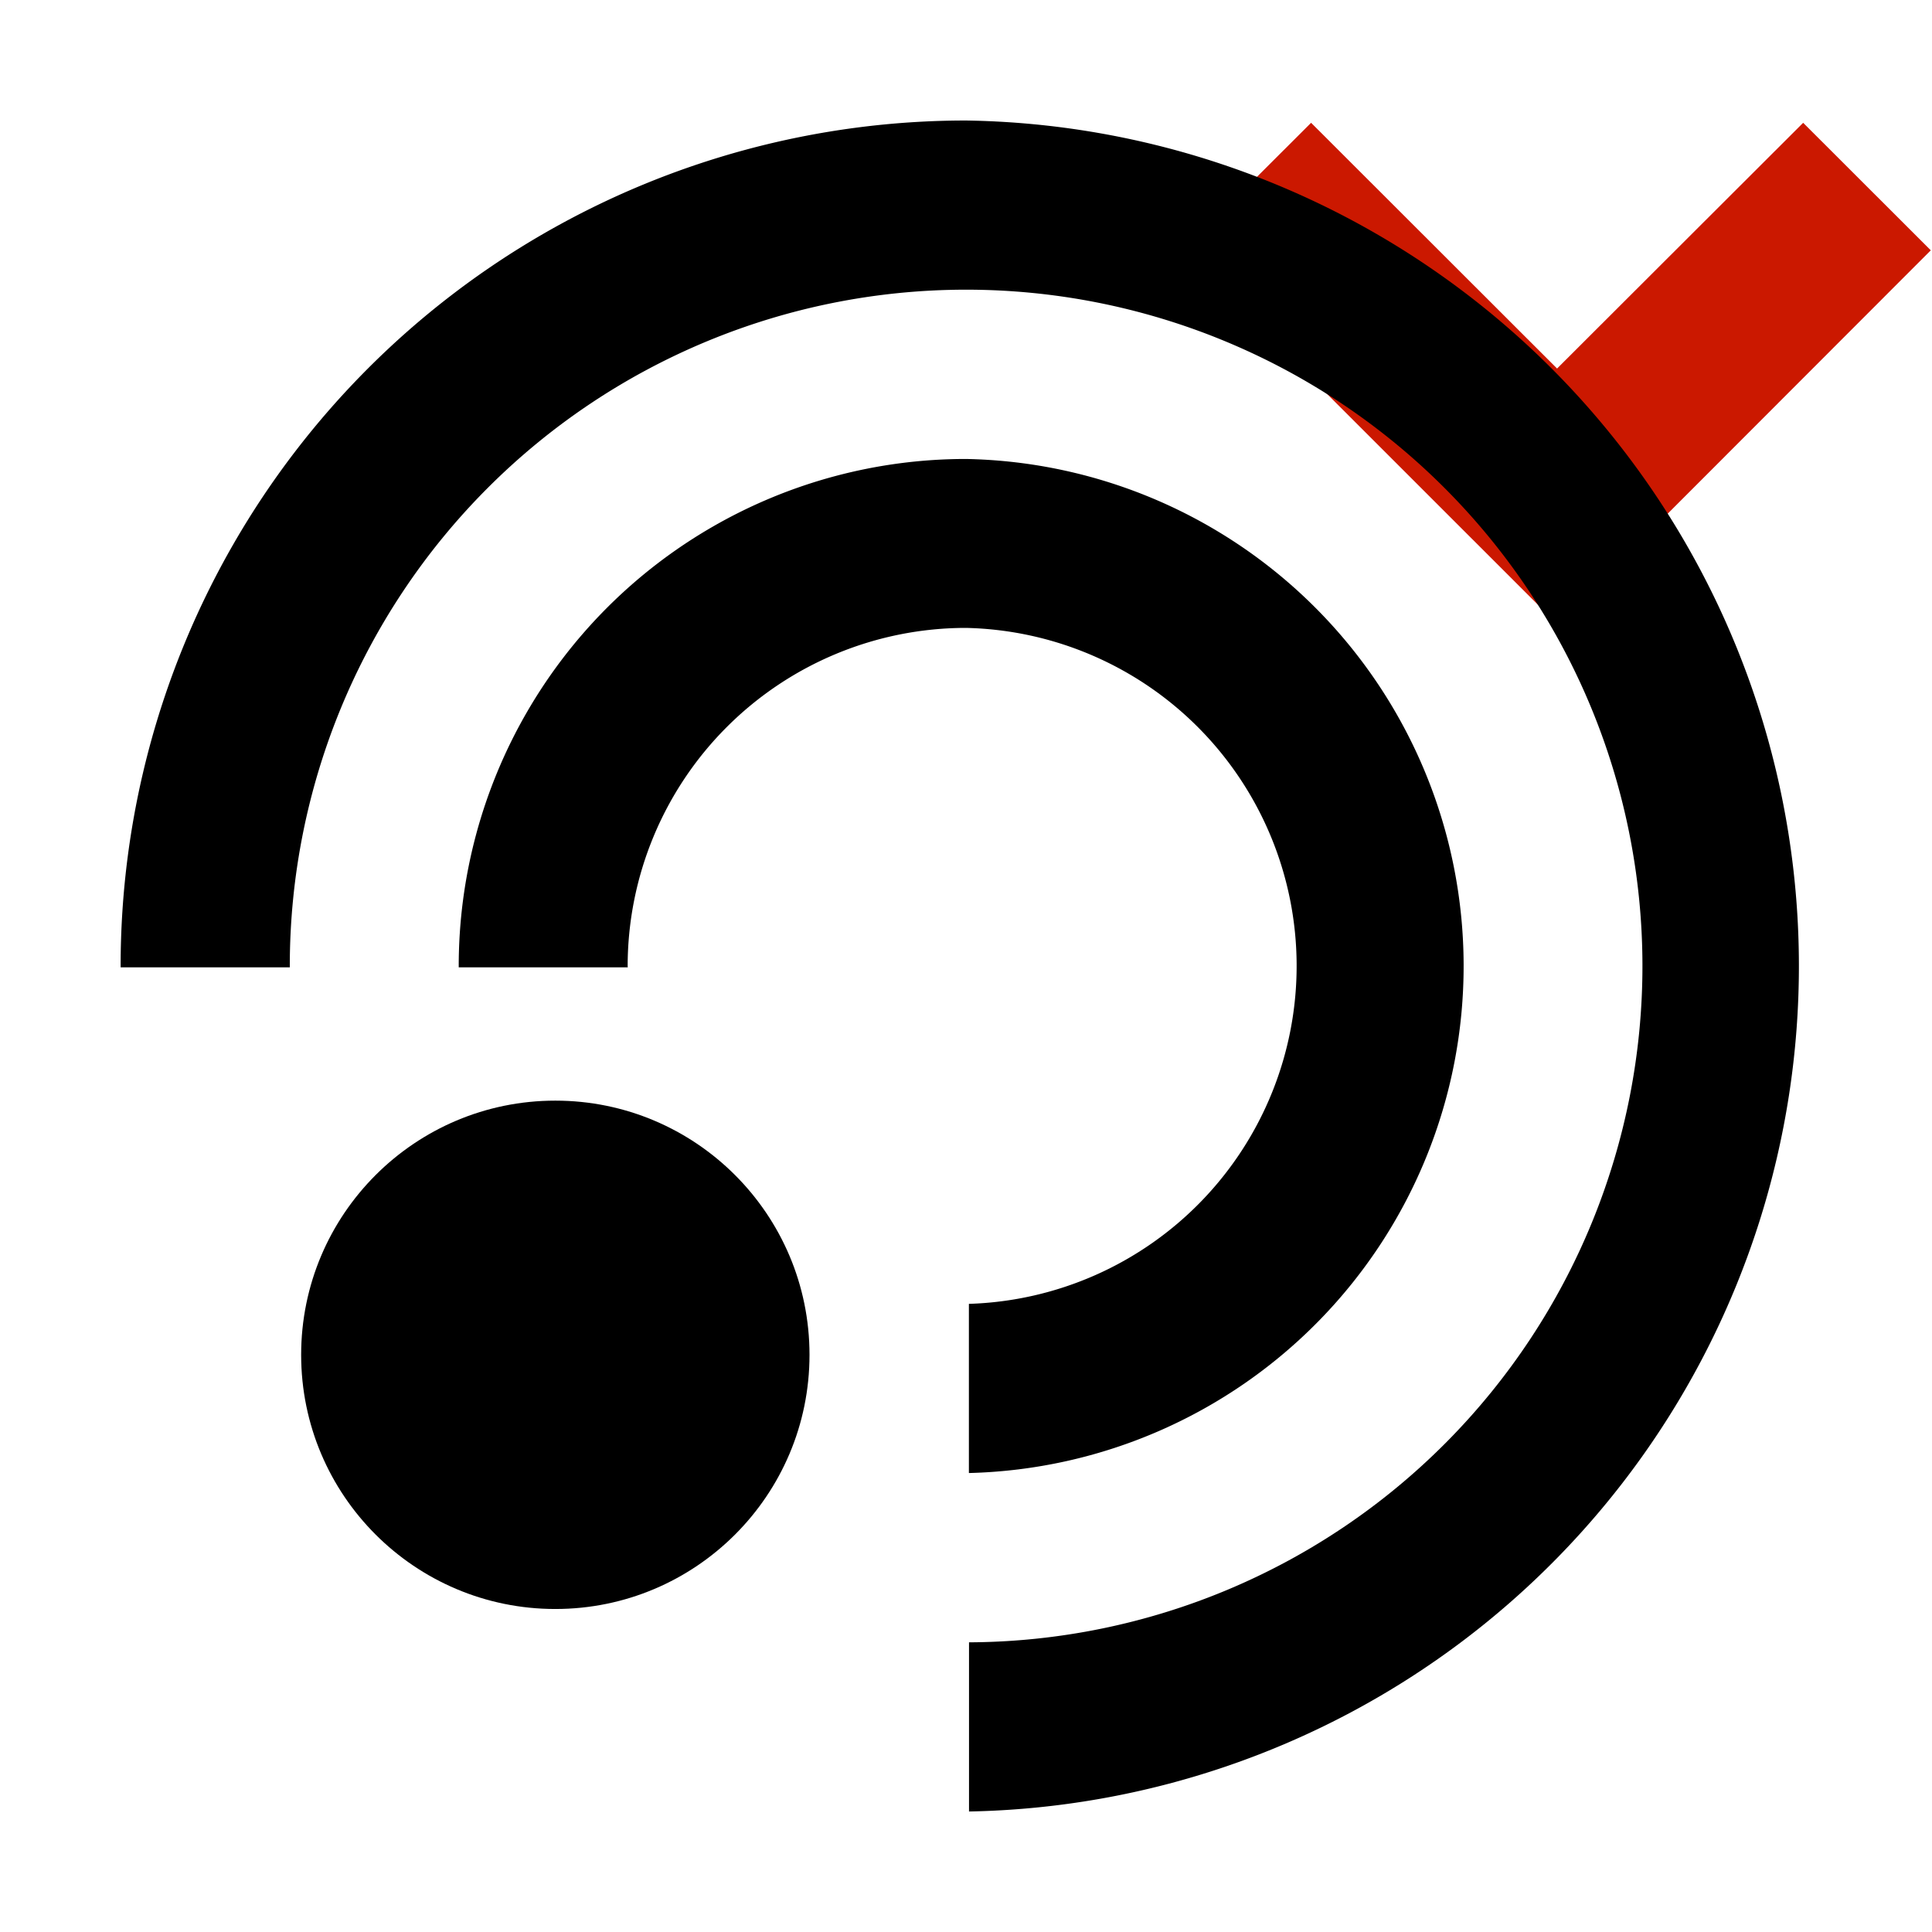
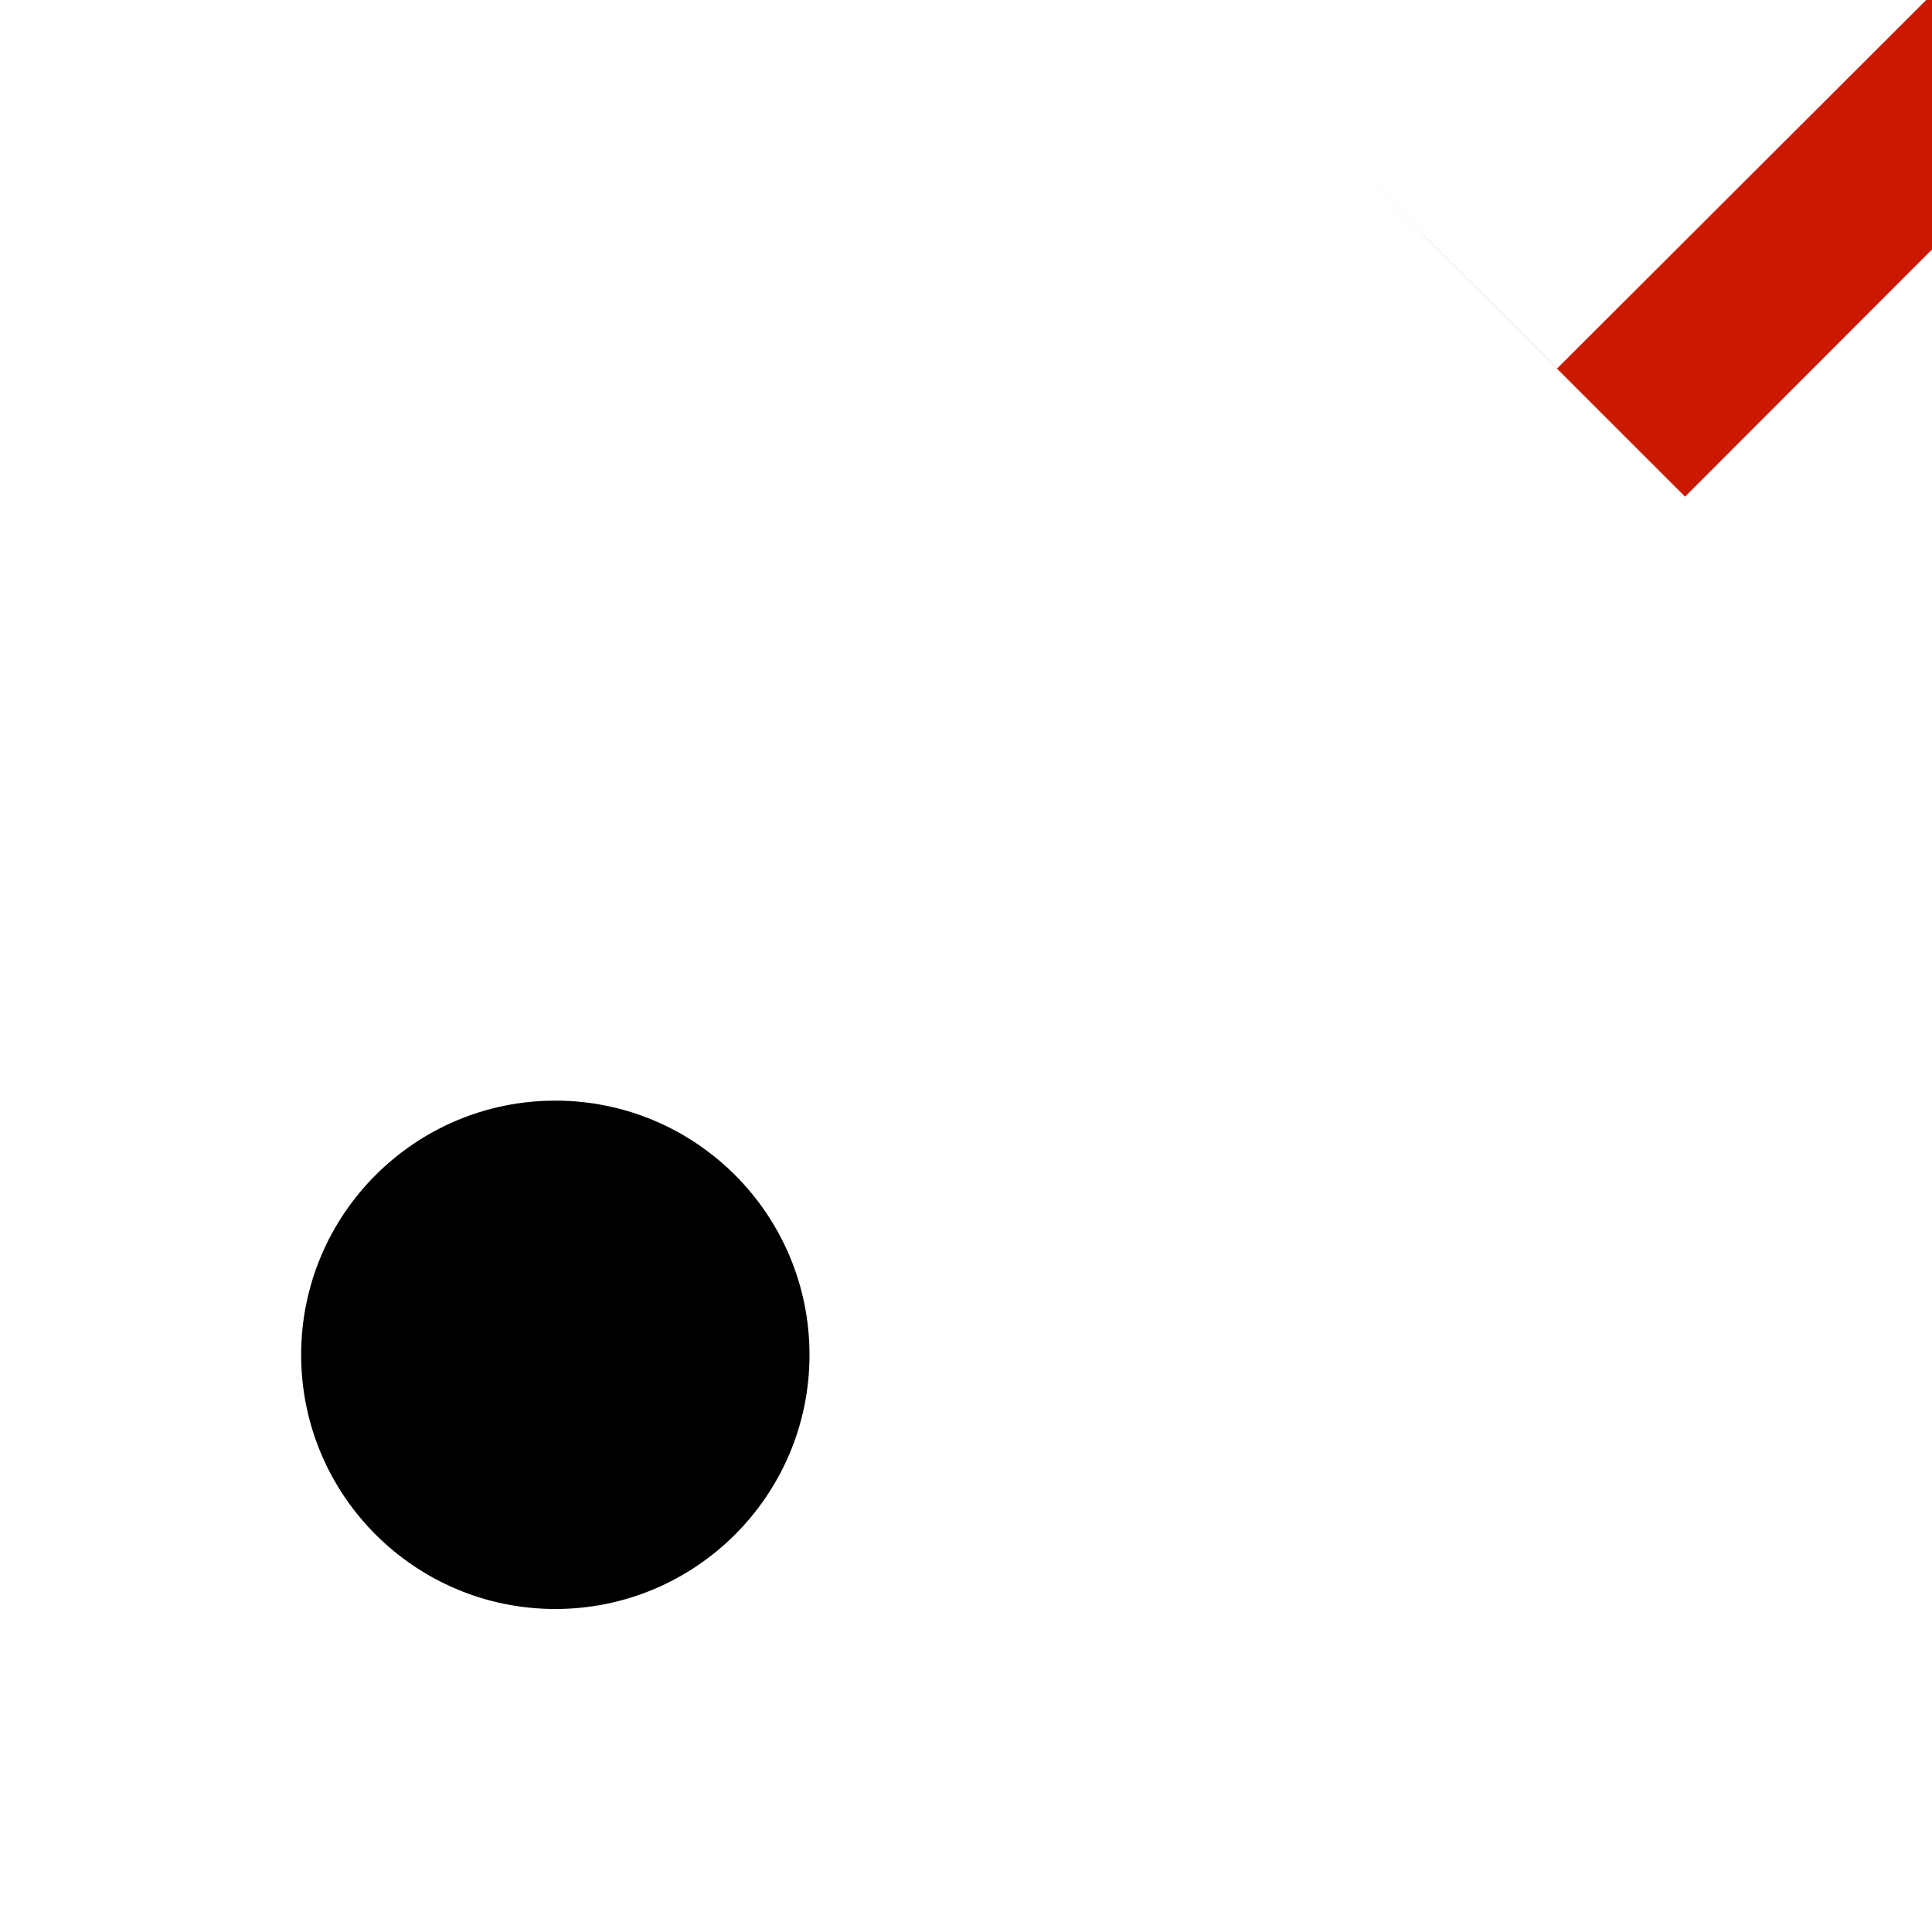
<svg xmlns="http://www.w3.org/2000/svg" width="16" height="16" viewBox="0 0 16 16" shape-rendering="geometricPrecision">
  <defs>
    <mask id="a">
      <rect fill="#fff" width="100%" height="100%" />
      <path d="m14.934-.397-2.039 2.036-2.037-2.036-2.472 2.47 4.511 4.51 4.507-4.51z" />
    </mask>
  </defs>
-   <path fill="#cb1800" d="m12.895 3.052-2.037-2.035L9.8 2.073l3.097 3.096 3.093-3.096-1.057-1.056z" />
+   <path fill="#cb1800" d="m12.895 3.052-2.037-2.035l3.097 3.096 3.093-3.096-1.057-1.056z" />
  <g mask="url(#a)">
-     <path d="M8 5.2a2.8 2.8 0 0 1 .024 5.598v1.401A4.2 4.2 0 0 0 8 3.801a4.2 4.2 0 0 0-4.201 4.201v.009h1.4l-.001-.009A2.803 2.803 0 0 1 8 5.2zM8 .998A7.002 7.002 0 0 0 .999 8.002v.009H2.4v-.009a5.601 5.601 0 1 1 5.625 5.599v1.401A7.003 7.003 0 0 0 8 .998z" />
    <circle cx="4.599" cy="11.22" r="2.105" />
  </g>
</svg>